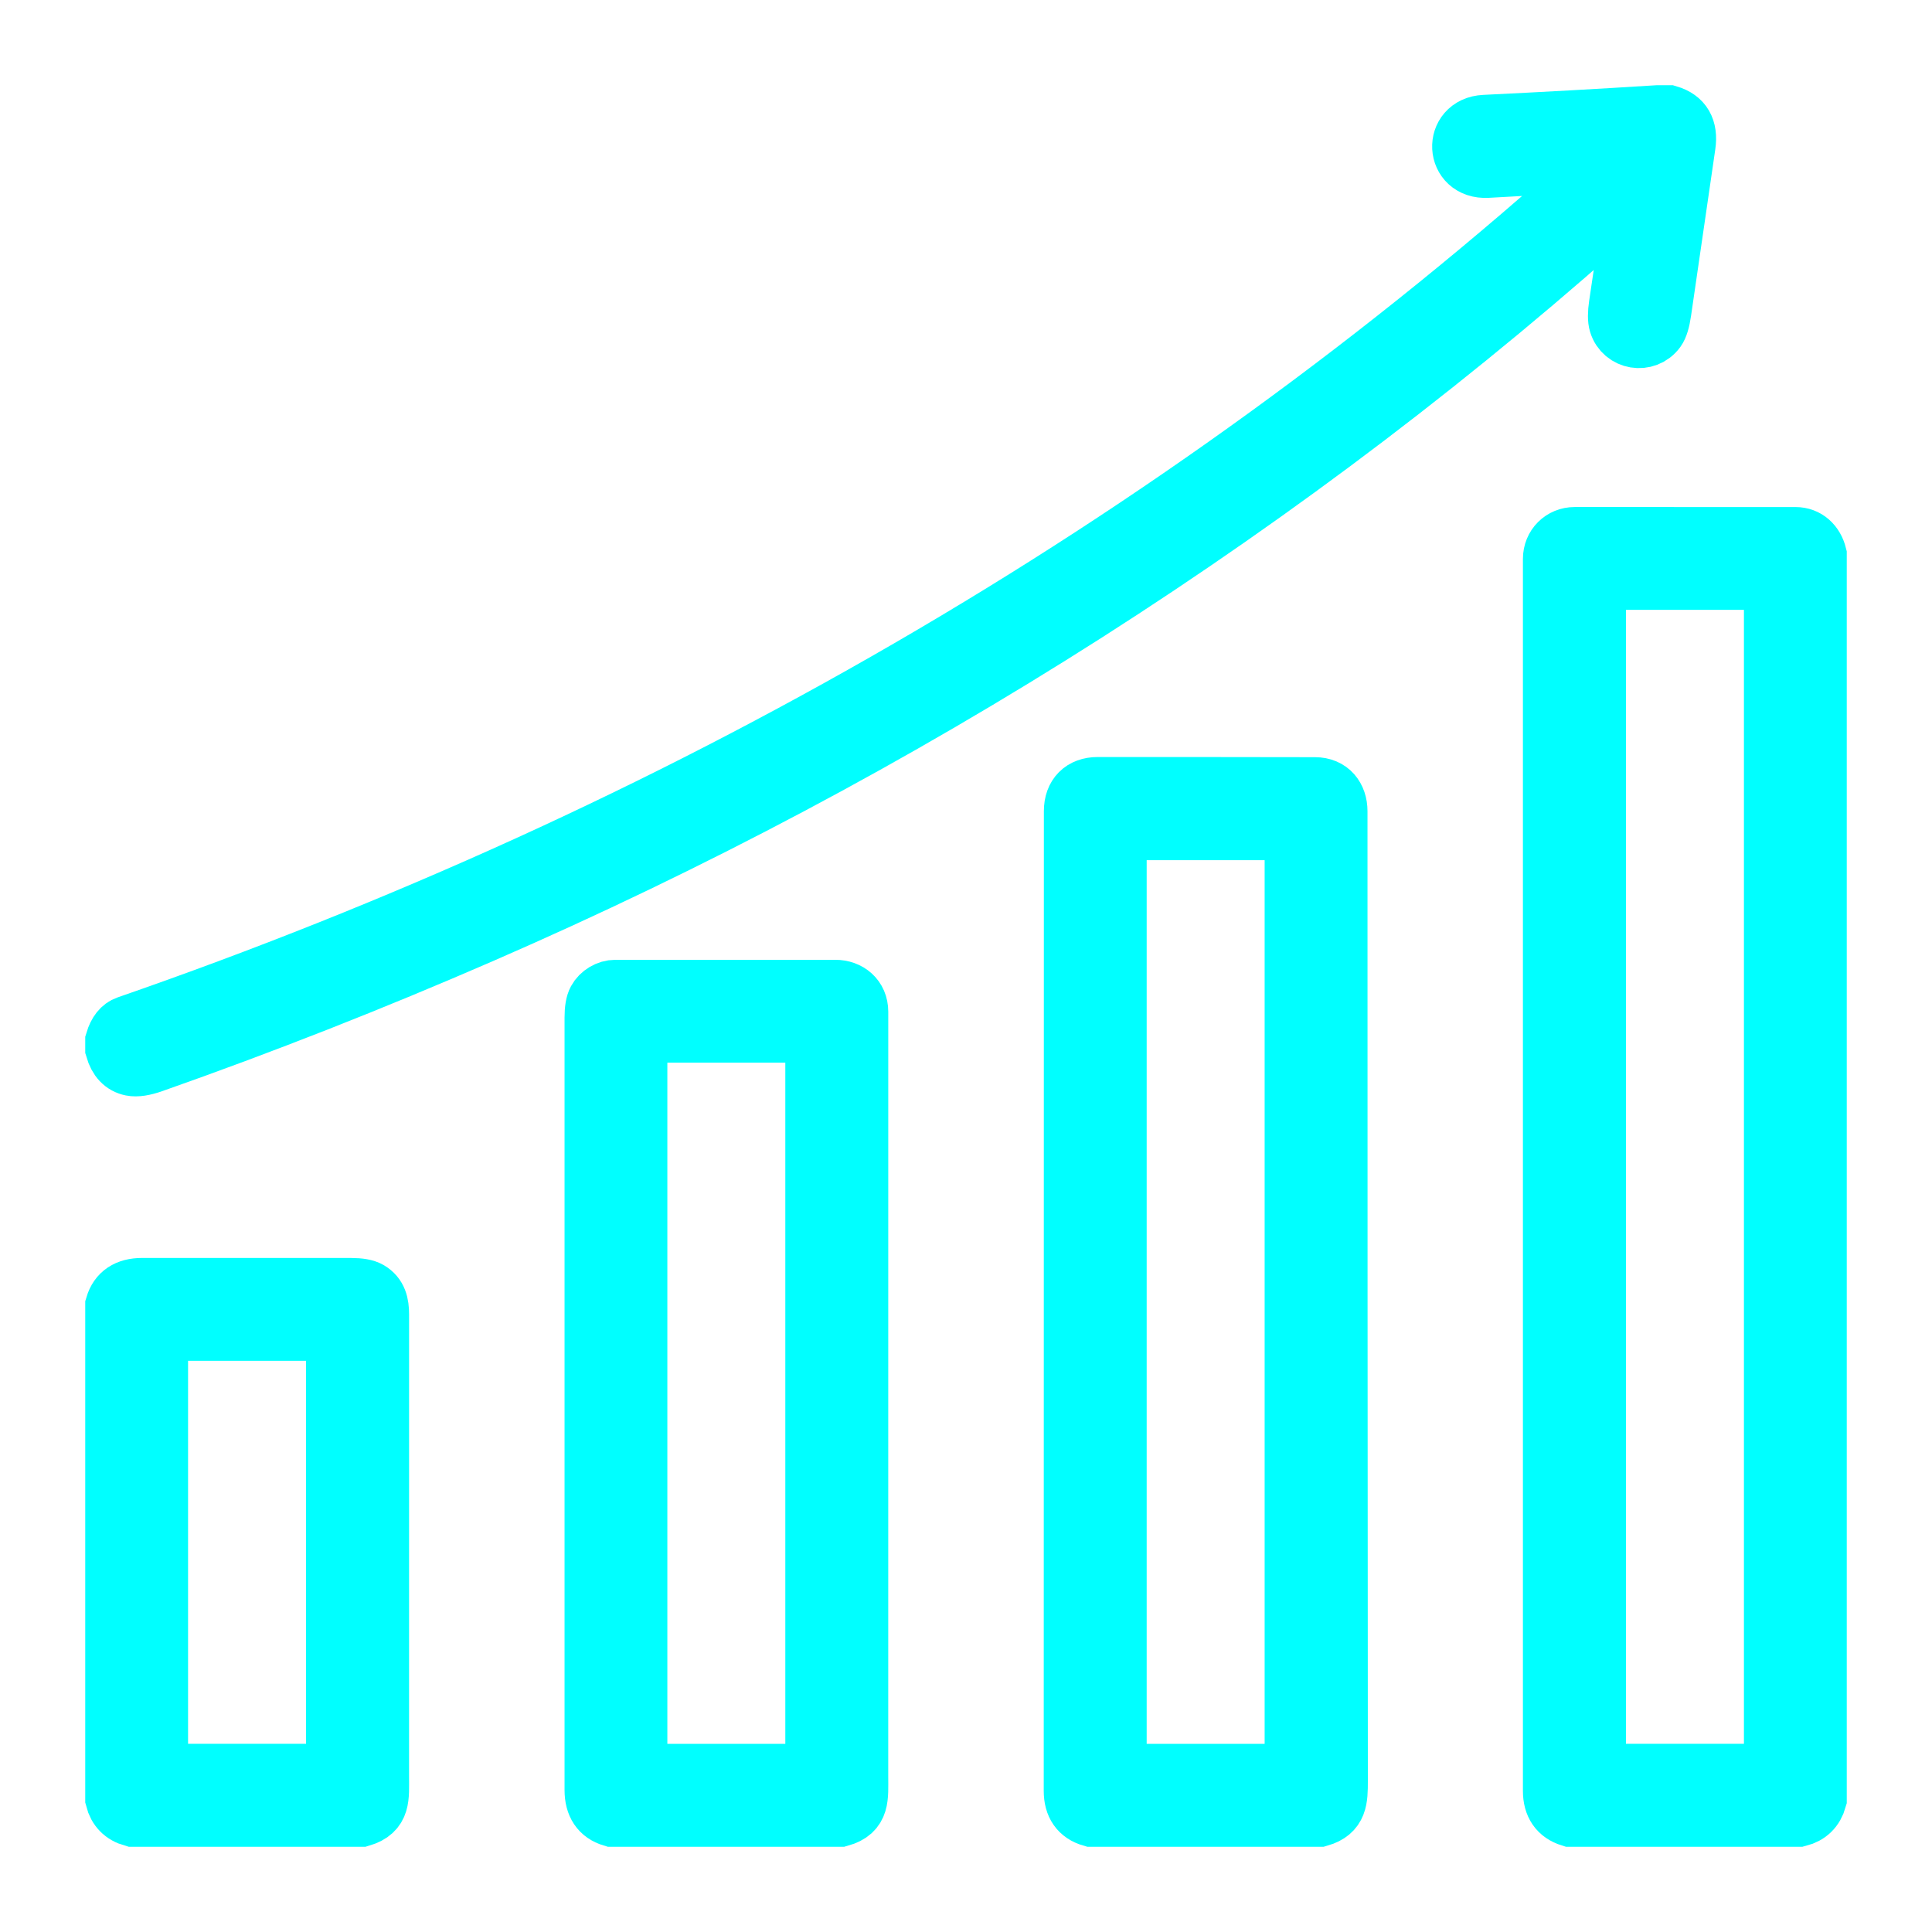
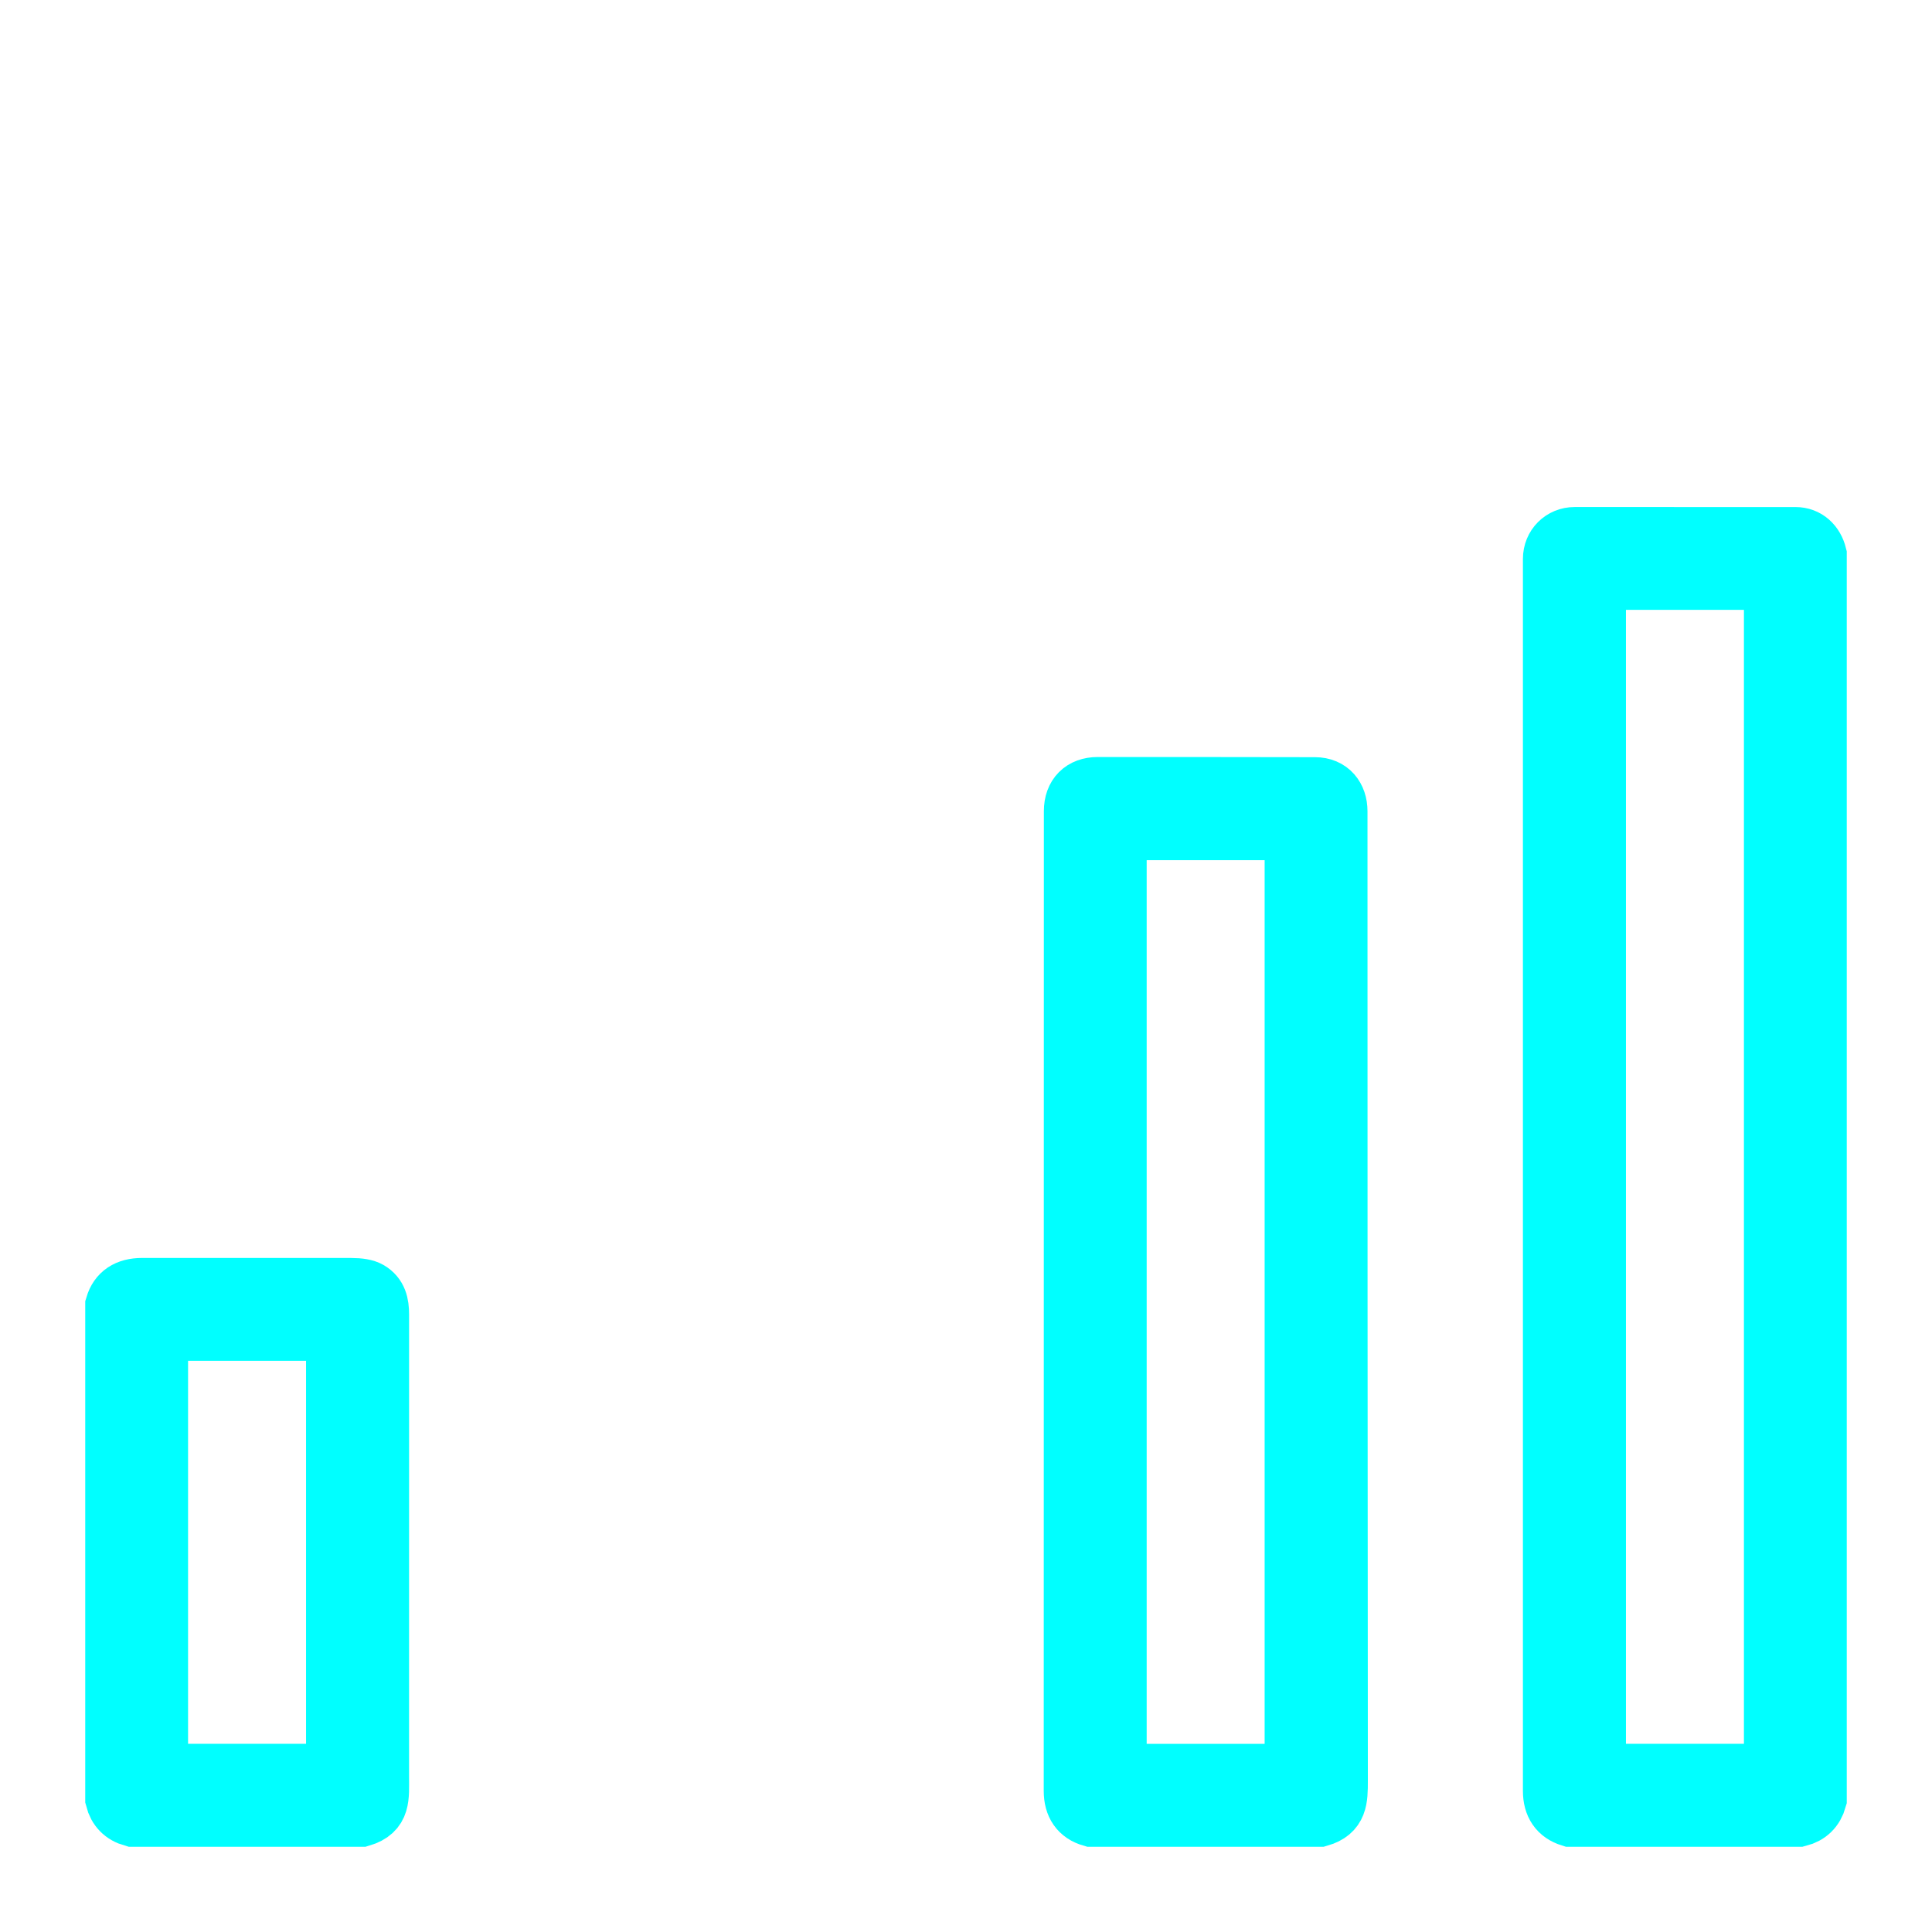
<svg xmlns="http://www.w3.org/2000/svg" width="85" height="85" viewBox="0 0 85 85" fill="none">
-   <path d="M72.913 5H73.42C74.066 5.192 74.336 5.657 74.228 6.393C73.874 8.834 73.519 11.276 73.162 13.717C73.105 14.114 73.022 14.385 72.916 14.532C72.428 15.203 71.388 15.024 71.154 14.24C71.099 14.059 71.099 13.782 71.154 13.411C71.383 11.877 71.61 10.334 71.834 8.781C71.844 8.708 71.822 8.696 71.768 8.746C56.835 22.248 39.696 33.091 21.21 41.129C16.386 43.227 11.56 45.125 6.731 46.824C6.327 46.967 6.009 47.015 5.778 46.969C5.396 46.893 5.137 46.619 5 46.148V45.796C5.119 45.401 5.313 45.157 5.583 45.063C29.539 36.759 51.666 24.188 70.414 7.238C70.457 7.199 70.45 7.182 70.392 7.186C68.72 7.273 67.07 7.363 65.441 7.455C63.932 7.54 63.843 5.495 65.315 5.423C67.848 5.301 70.381 5.16 72.913 5Z" fill="#00FFFF" stroke="#00FFFF" stroke-width="2.5" />
  <path d="M80 24.411V79.161C79.874 79.607 79.589 79.887 79.144 80H69.085C68.53 79.827 68.252 79.424 68.252 78.791C68.252 60.725 68.252 42.659 68.252 24.592C68.252 24 68.705 23.557 69.28 23.557C72.541 23.555 75.779 23.555 78.994 23.558C79.509 23.558 79.874 23.908 80 24.411ZM77.976 25.622C77.976 25.611 77.971 25.601 77.964 25.593C77.956 25.585 77.945 25.581 77.935 25.581H70.326C70.315 25.581 70.305 25.585 70.297 25.593C70.29 25.601 70.285 25.611 70.285 25.622V77.929C70.285 77.939 70.29 77.95 70.297 77.958C70.305 77.965 70.315 77.97 70.326 77.97H77.935C77.945 77.97 77.956 77.965 77.964 77.958C77.971 77.95 77.976 77.939 77.976 77.929V25.622Z" fill="#00FFFF" stroke="#00FFFF" stroke-width="2.5" />
  <path d="M58.06 80H48.014C47.451 79.837 47.17 79.434 47.17 78.791C47.17 64.423 47.172 50.056 47.176 35.688C47.176 34.968 47.605 34.558 48.288 34.556C51.909 34.555 55.097 34.558 57.852 34.563C58.541 34.563 58.914 35.051 58.914 35.693C58.913 49.918 58.918 64.14 58.93 78.358C58.93 79.165 58.922 79.752 58.06 80ZM56.889 36.642C56.889 36.63 56.884 36.618 56.875 36.609C56.867 36.6 56.855 36.595 56.842 36.595H49.246C49.233 36.595 49.221 36.6 49.212 36.609C49.204 36.618 49.199 36.63 49.199 36.642V77.924C49.199 77.937 49.204 77.949 49.212 77.957C49.221 77.966 49.233 77.971 49.246 77.971H56.842C56.855 77.971 56.867 77.966 56.875 77.957C56.884 77.949 56.889 77.937 56.889 77.924V36.642Z" fill="#00FFFF" stroke="#00FFFF" stroke-width="2.5" />
-   <path d="M36.972 80H26.924C26.367 79.833 26.088 79.418 26.088 78.755C26.088 67.426 26.088 56.096 26.088 44.766C26.088 44.407 26.132 44.146 26.221 43.984C26.381 43.688 26.728 43.477 27.074 43.477C30.242 43.479 33.465 43.479 36.743 43.477C37.348 43.476 37.83 43.87 37.83 44.514C37.83 55.728 37.83 66.942 37.829 78.156C37.829 79.087 37.919 79.735 36.972 80ZM35.801 45.541C35.801 45.531 35.797 45.52 35.79 45.513C35.782 45.506 35.772 45.502 35.762 45.502H28.15C28.14 45.502 28.13 45.506 28.122 45.513C28.115 45.52 28.111 45.531 28.111 45.541V77.932C28.111 77.942 28.115 77.952 28.122 77.96C28.13 77.967 28.14 77.971 28.15 77.971H35.762C35.772 77.971 35.782 77.967 35.79 77.96C35.797 77.952 35.801 77.942 35.801 77.932V45.541Z" fill="#00FFFF" stroke="#00FFFF" stroke-width="2.5" />
  <path d="M15.9 80H5.836C5.392 79.875 5.113 79.591 5 79.147V57.431C5.166 56.874 5.581 56.596 6.245 56.595C9.313 56.594 12.382 56.594 15.452 56.596C15.82 56.596 16.086 56.644 16.25 56.738C16.665 56.977 16.748 57.374 16.748 57.83C16.75 64.228 16.75 71.005 16.747 78.16C16.747 79.087 16.834 79.722 15.9 80ZM14.715 58.673C14.715 58.659 14.709 58.645 14.699 58.635C14.689 58.625 14.675 58.619 14.661 58.619H7.079C7.064 58.619 7.05 58.625 7.04 58.635C7.03 58.645 7.024 58.659 7.024 58.673V77.915C7.024 77.93 7.03 77.944 7.04 77.954C7.05 77.964 7.064 77.97 7.079 77.97H14.661C14.675 77.97 14.689 77.964 14.699 77.954C14.709 77.944 14.715 77.93 14.715 77.915V58.673Z" fill="#00FFFF" stroke="#00FFFF" stroke-width="2.5" />
</svg>